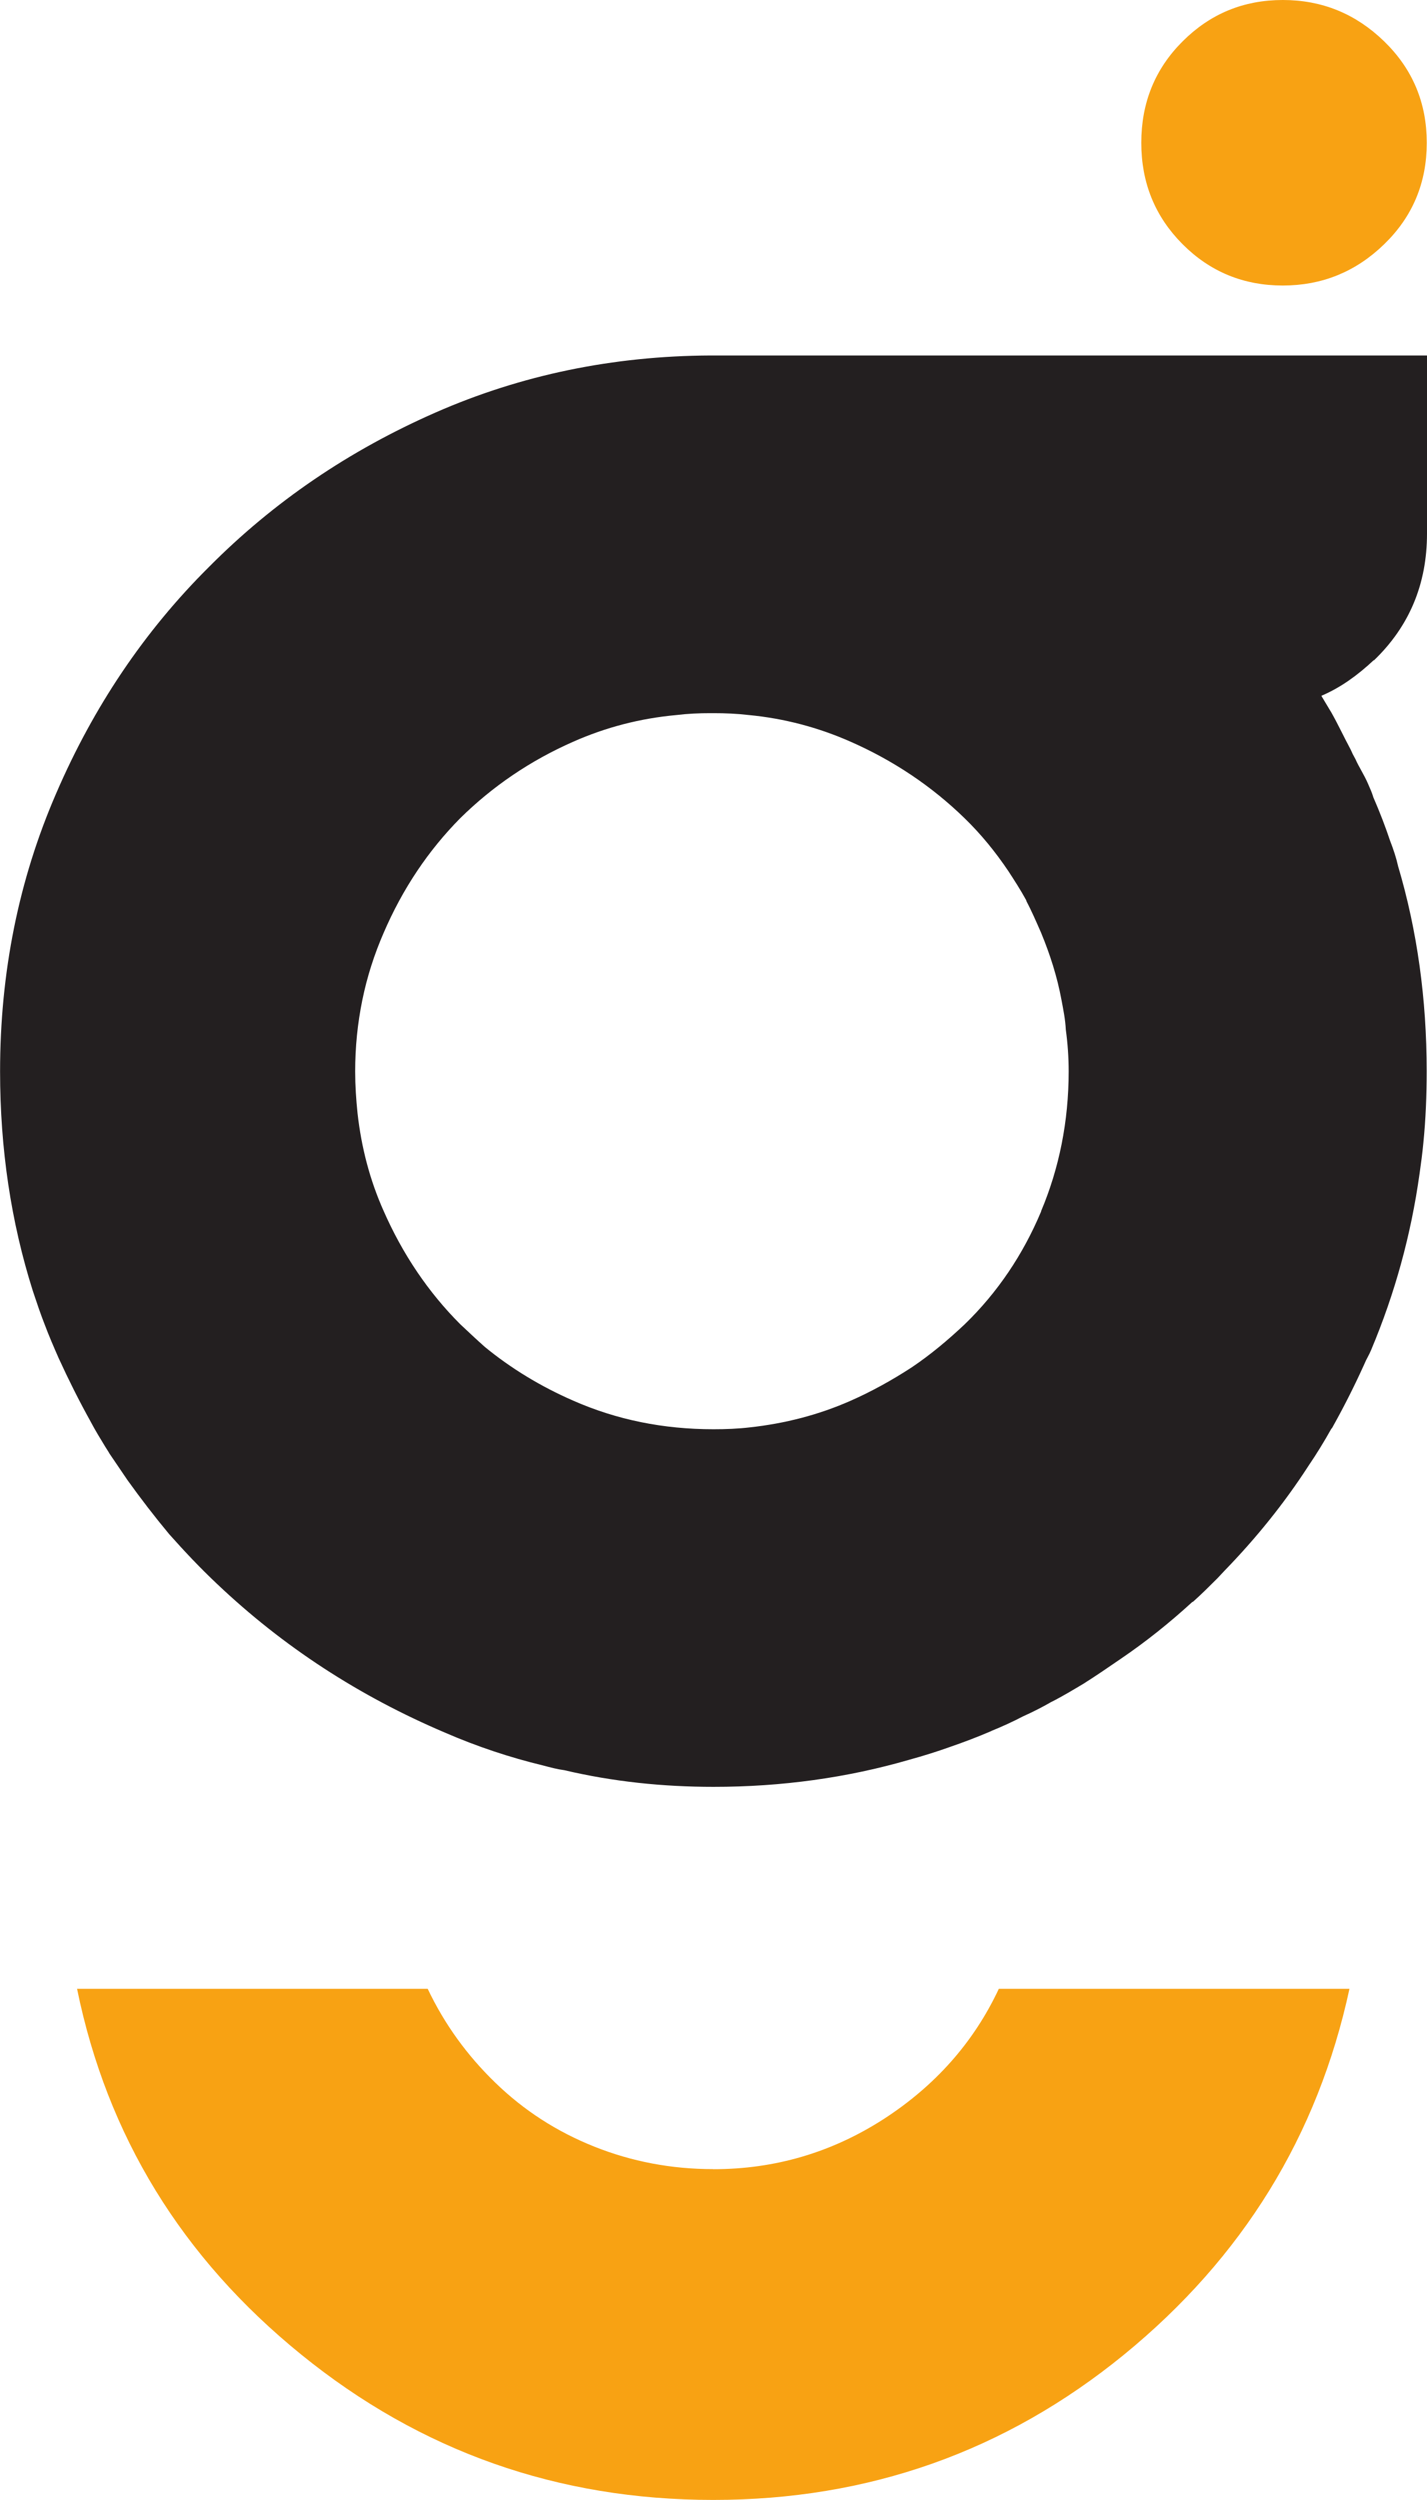
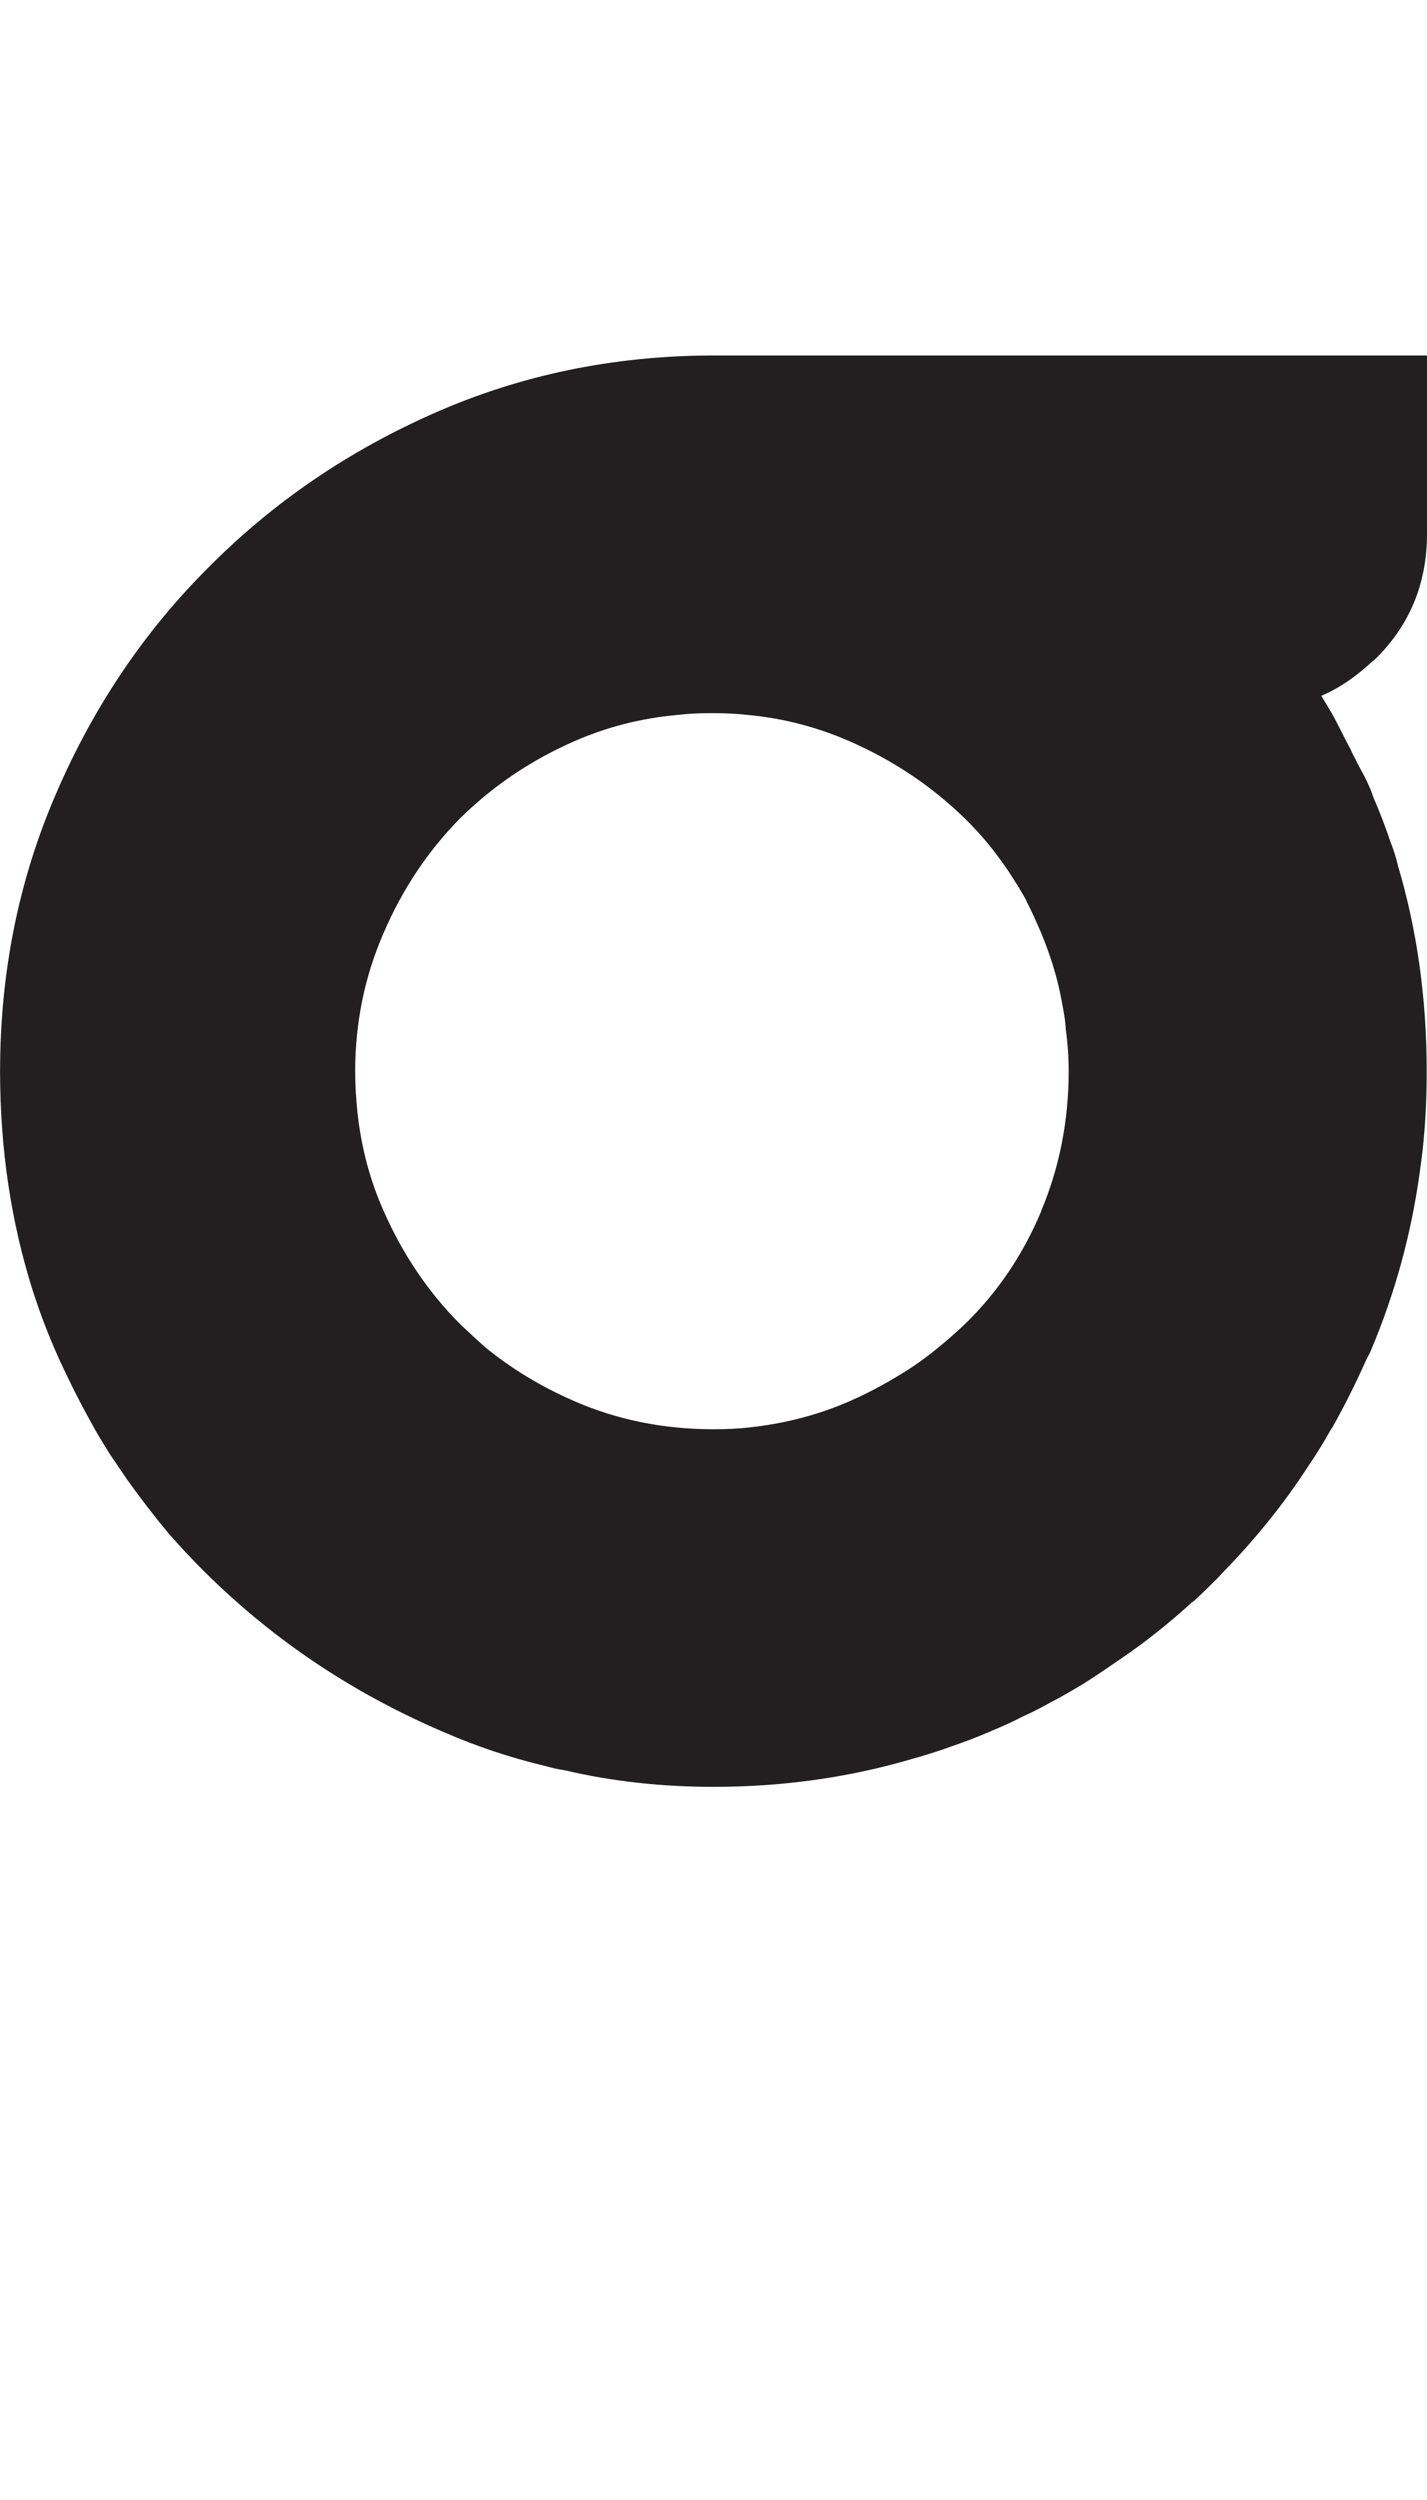
<svg xmlns="http://www.w3.org/2000/svg" id="Layer_2" data-name="Layer 2" viewBox="0 0 180 315.27">
  <defs>
    <style>      .cls-1 {        fill: #f8a213;      }      .cls-1, .cls-2 {        stroke-width: 0px;      }      .cls-2 {        fill: #231f20;      }    </style>
  </defs>
  <g id="Layer_1-2" data-name="Layer 1">
    <g>
-       <path class="cls-1" d="M89.97,273.57c7.79,0,14.95-2.11,21.49-6.32,6.52-4.22,11.37-9.69,14.53-16.43h44.23c-4,18.53-13.48,33.91-28.43,46.13-14.96,12.21-32.23,18.33-51.82,18.33s-36.91-6.11-51.97-18.33c-15.07-12.22-24.49-27.59-28.28-46.13h44.23c2.1,4.42,4.94,8.37,8.53,11.84,3.58,3.48,7.74,6.17,12.48,8.06,4.74,1.89,9.74,2.84,15,2.84Z" />
-       <path class="cls-1" d="M174.6,30.8c-3.58,3.48-7.85,5.21-12.79,5.21s-9.17-1.73-12.64-5.21-5.21-7.74-5.21-12.79,1.73-9.32,5.21-12.79c3.48-3.48,7.69-5.22,12.64-5.22s9.21,1.74,12.79,5.22c3.58,3.48,5.37,7.74,5.37,12.79s-1.79,9.32-5.37,12.79Z" />
      <path class="cls-2" d="M173.29,83.3c4.49-4.31,6.71-9.65,6.71-16v-22.47h-90.36c-12.34.06-23.91,2.46-34.69,7.19-10.91,4.79-20.43,11.26-28.58,19.47-8.21,8.15-14.62,17.74-19.29,28.58-4.73,10.91-7.07,22.59-7.07,35.05,0,9.77,1.38,18.99,4.13,27.68.48,1.44.96,2.88,1.5,4.25.54,1.44,1.14,2.82,1.74,4.19,1.26,2.76,2.58,5.39,4.01,7.97.6,1.14,1.26,2.22,1.92,3.3.18.3.36.54.48.78.78,1.14,1.5,2.22,2.28,3.36,1.68,2.34,3.42,4.61,5.27,6.83,1.92,2.16,3.89,4.25,5.99,6.23,8.39,7.97,17.98,14.2,28.82,18.81,4.01,1.74,8.15,3.12,12.34,4.13.9.24,1.8.48,2.7.6,6.11,1.44,12.4,2.1,18.82,2.1,8.57,0,16.84-1.14,24.69-3.42,1.74-.48,3.48-1.02,5.15-1.62,1.74-.6,3.48-1.26,5.15-1.98.06,0,.06-.06.12-.06,1.32-.54,2.64-1.14,3.9-1.8,1.2-.54,2.4-1.14,3.54-1.8,1.44-.72,2.82-1.56,4.13-2.34,1.62-1.02,3.18-2.1,4.67-3.12,3.18-2.16,6.17-4.55,9.05-7.19h.06c1.08-.96,2.1-1.98,3.12-3,.3-.3.6-.66.9-.96,3.95-4.07,7.49-8.45,10.55-13.18,1.02-1.5,1.98-3.06,2.88-4.67.12-.12.18-.24.24-.36,1.44-2.58,2.76-5.21,3.95-7.85.24-.6.6-1.14.84-1.74,3-7.13,5.03-14.5,6.11-22.23.18-1.26.36-2.58.48-3.89.3-3,.42-5.99.42-9.05,0-9.11-1.2-17.74-3.6-25.83-.24-1.08-.6-2.16-1.02-3.24-.6-1.8-1.32-3.66-2.1-5.45-.18-.6-.42-1.14-.66-1.68-.48-1.14-1.14-2.1-1.62-3.18-.24-.42-.42-.78-.6-1.2-.84-1.56-1.56-3.12-2.4-4.61l-1.26-2.1v-.06c2.4-1.02,4.55-2.58,6.59-4.49ZM131.34,152.75c-2.28,5.45-5.51,10.25-9.65,14.26-2.1,1.98-4.31,3.84-6.71,5.45-2.4,1.56-4.97,3-7.67,4.19-4.07,1.8-8.33,2.88-12.7,3.36-1.5.18-3.06.24-4.61.24-6.35,0-12.22-1.2-17.68-3.6-4.13-1.8-7.85-4.07-11.15-6.77-1.08-.96-2.1-1.92-3.12-2.88-4.01-4.01-7.25-8.81-9.65-14.26-1.74-3.89-2.82-8.03-3.3-12.34-.18-1.74-.3-3.48-.3-5.27,0-3.06.3-6.05.9-8.99.6-2.94,1.5-5.75,2.7-8.51,2.4-5.57,5.63-10.37,9.65-14.44,4.07-4.01,8.81-7.25,14.26-9.65,4.07-1.8,8.39-2.94,13-3.36,1.44-.18,2.88-.24,4.31-.24h.36c1.5,0,3,.06,4.49.24,4.43.42,8.75,1.56,12.82,3.36,5.45,2.4,10.25,5.63,14.38,9.65,2.1,2.04,3.89,4.25,5.51,6.65.78,1.2,1.56,2.4,2.28,3.72v.06c.66,1.26,1.26,2.64,1.86,4.01,1.14,2.76,2.04,5.57,2.58,8.51.24,1.26.48,2.46.54,3.72.24,1.74.36,3.48.36,5.27,0,6.29-1.2,12.22-3.48,17.62Z" />
    </g>
  </g>
</svg>